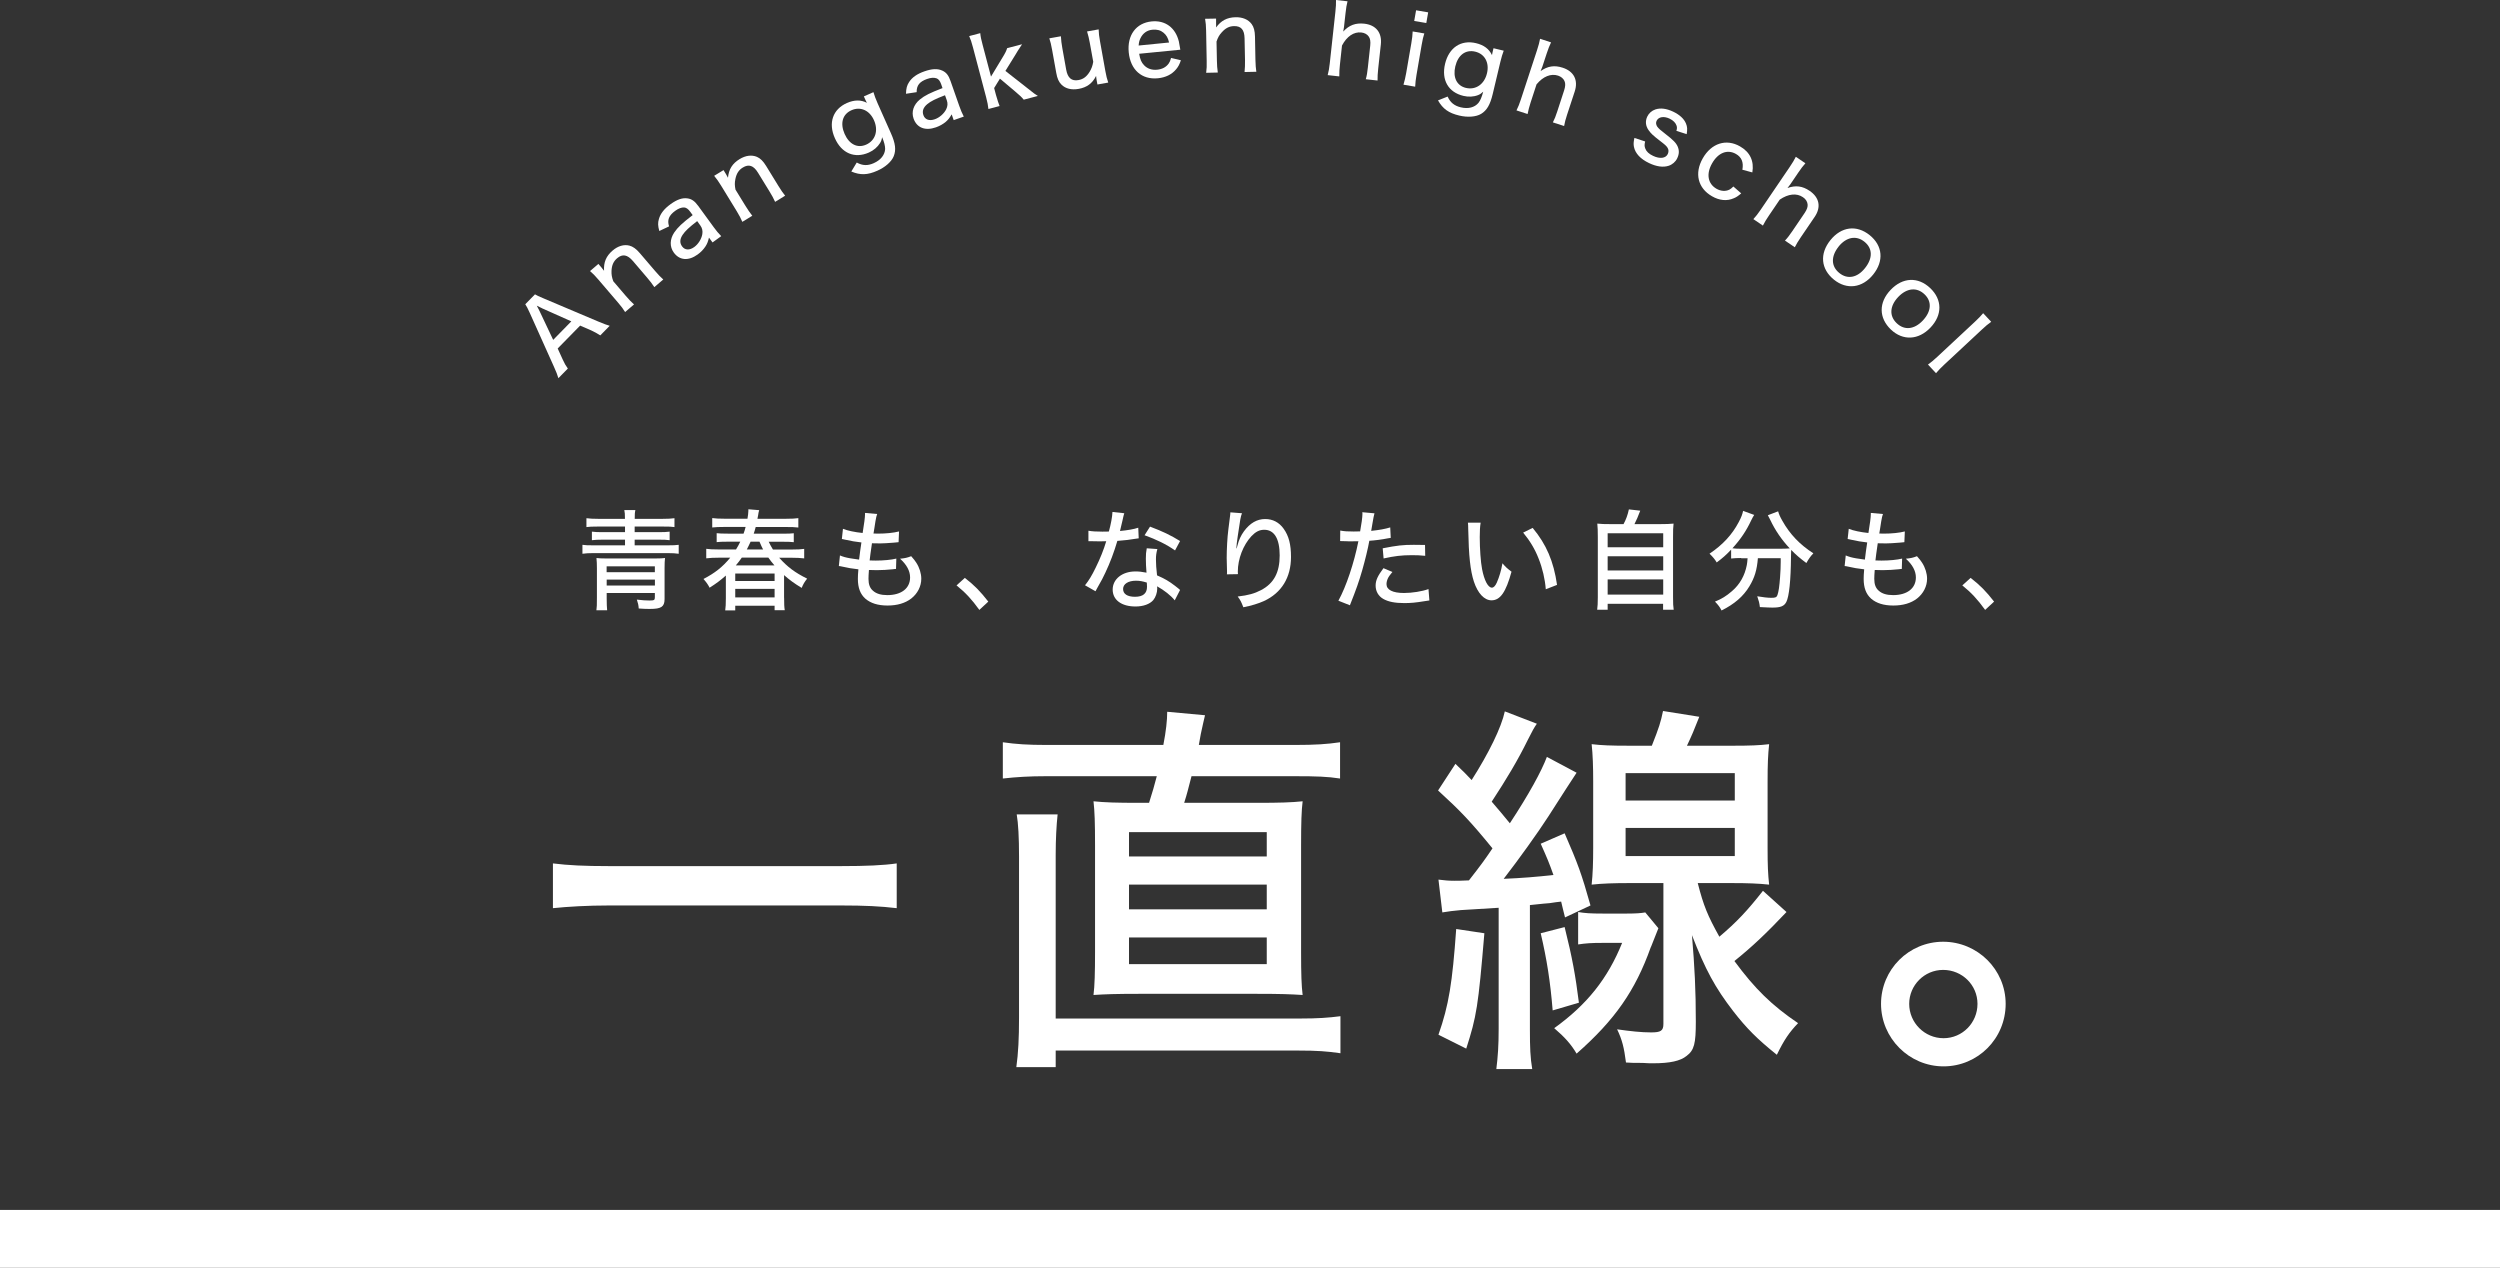
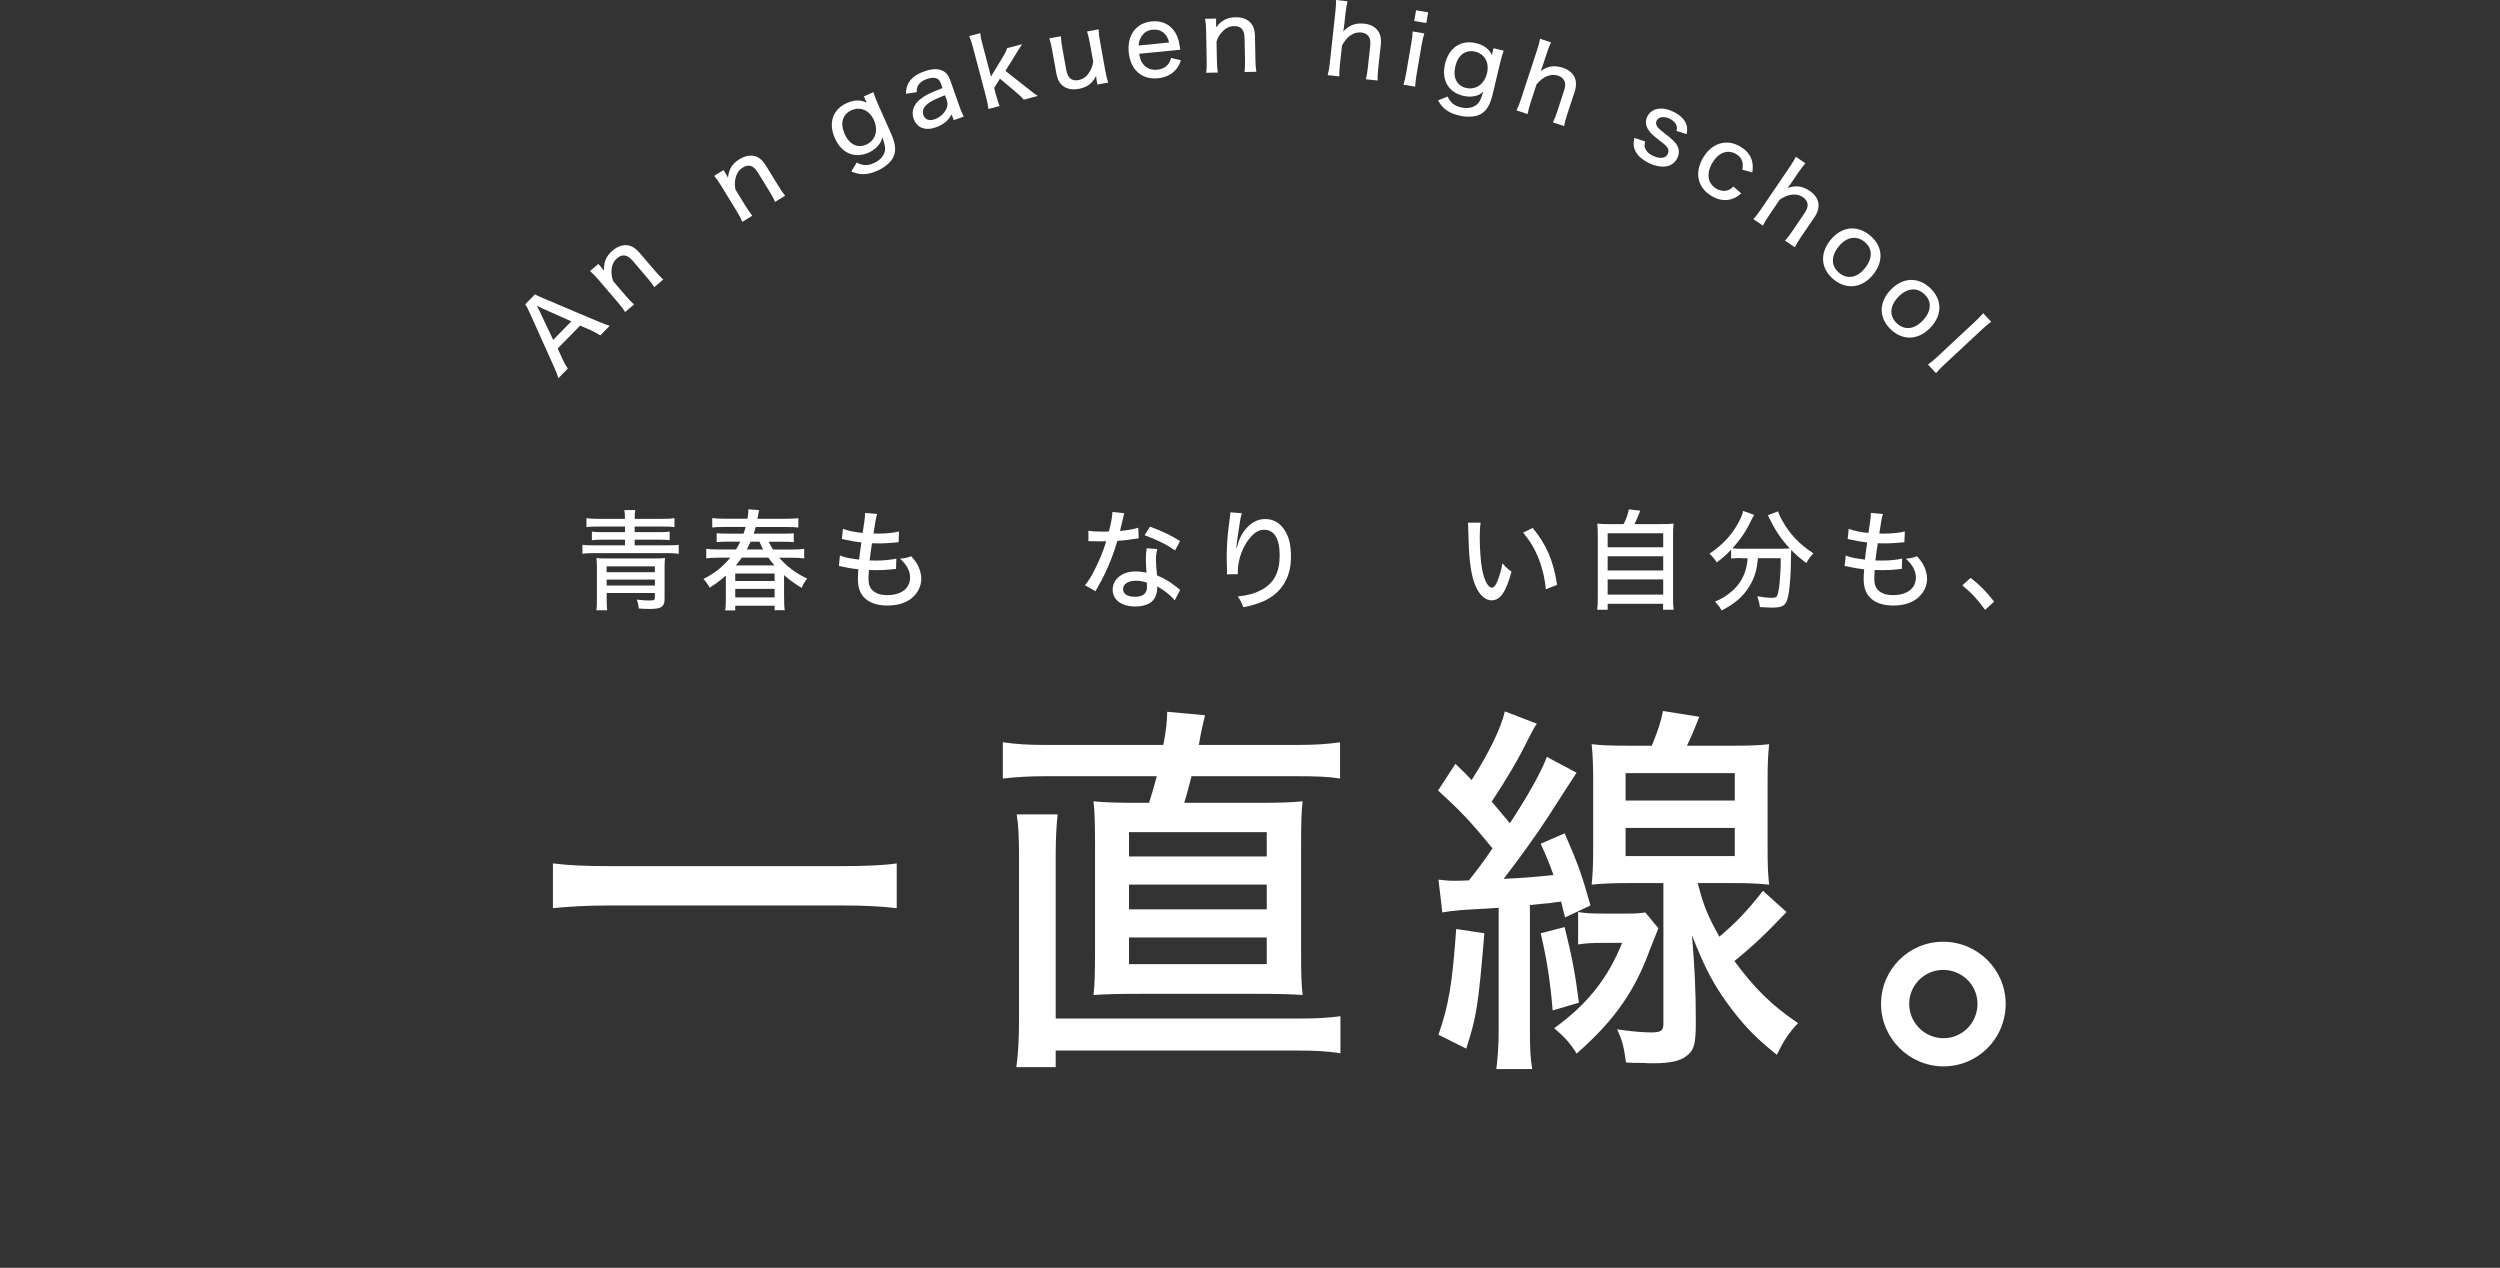
<svg xmlns="http://www.w3.org/2000/svg" id="_レイヤー_2" data-name="レイヤー 2" viewBox="0 0 388.75 197.14">
  <rect x="0" y="0" width="388.75" height="197.14" fill="#333333" stroke="none" />
  <defs>
    <style>
      .cls-1 {
        fill: #fff;
      }
    </style>
  </defs>
  <g id="_デザイン" data-name="デザイン">
    <g>
      <g>
        <path class="cls-1" d="M97.18,80.68c0-.76-.02-.99-.1-1.36h1.72c-.09.39-.1.68-.1,1.36h4.33c.8,0,1.38-.03,1.85-.1v1.38c-.44-.07-.9-.08-1.72-.08h-4.47v.87h3.88c.66,0,1.1-.02,1.56-.08v1.33c-.48-.07-.94-.08-1.56-.08h-3.88v.88h5.12c.85,0,1.31-.02,1.73-.08v1.39c-.48-.07-.97-.1-1.73-.1h-11.52c-.73,0-1.24.03-1.72.1v-1.39c.43.07.88.08,1.72.08h4.9v-.88h-3.57c-.61,0-1.1.02-1.58.08v-1.33c.49.07.94.08,1.58.08h3.57v-.87h-4.28c-.82,0-1.29.02-1.72.08v-1.38c.48.07,1.07.1,1.85.1h4.15ZM94.34,92.21v.87c0,.76.03,1.41.07,1.82h-1.67c.07-.48.08-.82.08-2.04v-4.49c0-.68-.02-1.09-.07-1.6.36.05.77.07,1.43.07h7.77c.68,0,1.09-.02,1.46-.07-.05.44-.07.88-.07,1.58v4.81c0,.63-.15.99-.49,1.22-.36.22-.83.31-1.9.31-.48,0-.95-.02-1.63-.07-.03-.49-.1-.82-.29-1.38.85.1,1.39.14,1.97.14.71,0,.83-.07.83-.49v-.68h-7.5ZM101.83,88.06h-7.5v.92h7.5v-.92ZM94.34,90.13v.92h7.5v-.92h-7.5Z" />
        <path class="cls-1" d="M121.93,92.94c0,.99.02,1.48.1,1.95h-1.58v-.7h-6.12v.73h-1.56c.07-.48.1-.99.1-1.92v-3.5c-.94.82-1.44,1.19-2.53,1.89-.22-.44-.46-.8-.95-1.36,1.77-.92,2.96-1.85,4.16-3.31h-1.77c-.8,0-1.36.03-1.96.1v-1.48c.46.07,1.04.1,1.94.1h2.69c.26-.41.44-.75.66-1.21h-1.92c-.9,0-1.31.02-1.75.07v-1.39c.42.05.83.07,1.75.07h2.43c.14-.37.2-.58.32-1.04h-3.3c-.83,0-1.31.02-1.89.08v-1.46c.51.07,1.05.1,1.94.1h3.54c.08-.49.14-.93.14-1.22v-.25l1.68.14c-.08.29-.12.44-.17.83-.03.19-.05.27-.1.51h4.4c.92,0,1.46-.03,1.96-.1v1.46c-.58-.07-1.05-.08-1.89-.08h-4.74c-.14.53-.19.68-.31,1.04h4.45c.97,0,1.36-.02,1.78-.07v1.39c-.44-.05-.83-.07-1.78-.07h-2.12c.27.56.39.76.66,1.21h2.96c.88,0,1.44-.03,1.9-.1v1.48c-.59-.07-1.16-.1-1.92-.1h-1.97c1.29,1.44,2.46,2.31,4.35,3.25-.39.48-.63.88-.85,1.44-1.17-.71-1.89-1.24-2.74-1.99v3.52ZM114.33,90.35h6.12v-1.17h-6.12v1.17ZM114.33,92.9h6.12v-1.33h-6.12v1.33ZM120.43,87.92c-.42-.48-.61-.73-.95-1.21h-4.13c-.34.48-.56.78-.93,1.21h6.02ZM118.66,85.44c-.19-.37-.27-.53-.56-1.21h-1.38c-.22.49-.34.71-.59,1.21h2.53Z" />
        <path class="cls-1" d="M130.58,86.36c.53.22.95.34,1.65.46.07.02.53.08,1.36.2.07-.66.24-1.9.36-2.67-1.17-.15-1.34-.17-2.48-.42-.24-.05-.31-.07-.56-.12l.17-1.58c.71.29,1.87.53,3.06.65.24-1.43.37-2.48.37-2.87v-.25l1.89.17c-.12.32-.15.48-.27,1.14q-.03.15-.15.97c-.07.39-.08.56-.15.92.29.02.53.02.66.02,1.29,0,2.45-.12,3.31-.34l-.07,1.67c-.2.02-.29.03-.71.07-1.05.08-1.63.12-2.14.12-.22,0-.44,0-1.29-.02-.24,1.6-.27,1.94-.36,2.67.53.02.7.02.95.02,1.22,0,2.45-.12,3.2-.31l-.05,1.61c-.17,0-.22.02-.49.05-.75.08-1.7.14-2.48.14-.32,0-.53,0-1.24-.03-.05.68-.07,1.02-.07,1.38,0,.87.22,1.44.7,1.85.51.46,1.24.68,2.23.68,2.18,0,3.54-1.05,3.54-2.75,0-1-.53-1.99-1.56-2.91.78-.08,1.07-.14,1.73-.39.42.48.61.71.8,1.02.49.76.77,1.67.77,2.48,0,1.19-.58,2.31-1.56,3.08-.95.73-2.19,1.09-3.69,1.09s-2.63-.36-3.45-1.07c-.78-.7-1.16-1.68-1.16-3.08,0-.49.02-.73.08-1.48-.92-.1-1.75-.24-2.45-.41-.32-.07-.37-.08-.59-.1l.17-1.63Z" />
-         <path class="cls-1" d="M150.03,89.86c1.51,1.17,2.4,2.09,3.65,3.69l-1.39,1.29c-1.19-1.65-2.16-2.69-3.55-3.81l1.29-1.17Z" />
        <path class="cls-1" d="M174.82,79.82q-.1.29-.27,1.1c-.12.54-.2.9-.39,1.65,1.22-.12,2.12-.27,2.84-.51l.07,1.65c-.2.02-.22.02-.58.08-.63.12-1.63.24-2.74.32-.51,1.73-1.12,3.37-1.87,4.95-.39.83-.54,1.12-1.21,2.29-.14.24-.25.44-.32.59l-1.63-.93c.61-.76,1.07-1.53,1.65-2.72.7-1.41,1.29-2.89,1.65-4.13-.36.02-.51.02-1,.02s-.48,0-1.16-.02h-.61v-1.63c.59.1,1.19.14,2.16.14.49,0,.8,0,1.02-.02.31-1.1.53-2.29.56-3.04l1.84.2ZM182.67,93.35c-.6-.75-1.63-1.56-2.74-2.18.02.19.02.2.02.36,0,.63-.25,1.34-.61,1.78-.54.63-1.55,1-2.77,1-2.18,0-3.55-1.02-3.55-2.63s1.46-2.82,3.54-2.82c.56,0,.97.05,1.72.19-.07-.87-.1-1.51-.1-2.18s.03-1.02.14-1.61l1.65.12c-.17.63-.22.99-.22,1.63s.05,1.46.17,2.46c1.21.53,1.8.87,2.8,1.63.37.29.37.31.53.42q.14.14.25.22l-.82,1.6ZM176.65,90.3c-1.22,0-2.01.51-2.01,1.29s.68,1.21,1.85,1.21c1.26,0,1.87-.53,1.87-1.56,0-.19-.03-.63-.03-.65-.65-.2-1.09-.29-1.68-.29ZM182.72,85.59c-1.43-.99-2.87-1.68-4.74-2.36l.85-1.34c1.99.75,3.21,1.34,4.67,2.24l-.78,1.46Z" />
        <path class="cls-1" d="M193.13,79.8c-.22.58-.27.88-.66,3.57-.14.95-.19,1.41-.22,1.9h.05q.03-.12.12-.42c.22-.88.54-1.58,1.02-2.24.94-1.27,2.02-1.9,3.3-1.9,1.17,0,2.16.51,2.87,1.51.8,1.12,1.14,2.43,1.14,4.39,0,3.18-1.46,5.58-4.2,6.85-.87.39-1.96.73-3.21.97-.32-.83-.46-1.12-.88-1.67,1.68-.2,2.6-.46,3.64-1,1.99-1.05,2.89-2.74,2.89-5.39s-.87-3.99-2.4-3.99c-.75,0-1.34.31-1.99.99-1.29,1.39-2.12,3.55-2.12,5.52q0,.05.02.39l-1.72.03c.02-.08.02-.15.02-.19v-.34c-.02-.44-.05-1.73-.05-2.02,0-1.34.1-3.21.25-4.35l.27-2.16c.03-.29.05-.36.05-.58l1.82.14Z" />
-         <path class="cls-1" d="M208.41,82.5c.63.12,1.1.15,2.09.15.37,0,.63,0,1-.02.2-1.05.36-2.23.36-2.74,0-.05,0-.14-.02-.24l1.89.17q-.12.39-.32,1.61c-.08.51-.1.68-.19,1.12,1.29-.14,2.16-.29,2.96-.54l.08,1.63q-.14.02-.51.08c-.8.17-1.99.32-2.82.37-.2,1.16-.66,3.03-1.1,4.57-.51,1.77-.92,2.94-1.92,5.46l-1.79-.71c1.21-2.19,2.45-5.9,3.11-9.25-.15,0-1.02.02-1.38.02-.12,0-.25,0-.49-.02-.25-.02-.54-.02-.78-.02h-.19l.02-1.67ZM216.52,88.94c-.44.54-.58.73-.7.99-.14.29-.22.63-.22.9,0,.88.95,1.38,2.72,1.38,1.26,0,2.84-.25,3.81-.61l.14,1.77c-.27.05-.37.05-.8.12-1.34.22-2.12.29-3.09.29-1.44,0-2.5-.2-3.28-.65-.75-.42-1.19-1.19-1.19-2.06,0-.82.31-1.5,1.22-2.72l1.39.59ZM221.63,86.43c-.82-.08-1.29-.1-2.09-.1-1.61,0-2.72.14-4.39.51l-.14-1.58c2.26-.44,3.11-.54,4.83-.54.48,0,.75,0,1.75.02l.03,1.7Z" />
        <path class="cls-1" d="M230.24,81.28c-.1.61-.14,1.26-.14,2.26,0,1.73.15,3.88.36,4.95.34,1.77.93,2.89,1.53,2.89.27,0,.53-.27.76-.78.39-.9.68-1.85.88-3.01.49.58.71.78,1.41,1.31-.87,3.18-1.75,4.45-3.11,4.45-1.12,0-2.14-1.09-2.74-2.91-.56-1.73-.8-3.99-.88-8.13,0-.58-.02-.68-.05-1.04h1.97ZM238.33,82.09c2.14,2.57,3.26,5.2,3.79,8.86l-1.75.68c-.12-1.56-.51-3.26-1.12-4.78-.58-1.5-1.38-2.8-2.4-4.03l1.48-.73Z" />
        <path class="cls-1" d="M252.46,81.5c.41-.76.65-1.44.83-2.29l1.77.2c-.32.87-.58,1.44-.9,2.09h4.01c.95,0,1.46-.02,2.07-.08-.07.58-.08,1.04-.08,2.09v9.33c0,1.02.02,1.46.1,1.97h-1.65v-.92h-8.62v.92h-1.63c.07-.44.1-1.09.1-1.97v-9.33c0-1-.02-1.5-.08-2.09.61.07,1.09.08,2.06.08h2.02ZM249.99,85.1h8.64v-2.18h-8.64v2.18ZM249.99,88.71h8.64v-2.21h-8.64v2.21ZM249.99,92.46h8.64v-2.36h-8.64v2.36Z" />
        <path class="cls-1" d="M270.75,86.77c-.6,0-1.1.03-1.56.08v-1.38c-.78.83-1.33,1.31-2.24,1.99-.27-.46-.61-.88-1.12-1.36,2.09-1.41,3.52-2.97,4.54-4.91.41-.76.59-1.27.68-1.75l1.73.63c-.15.22-.25.41-.48.87-.75,1.6-1.61,2.89-2.91,4.32.37.05.85.07,1.38.07h5.98c.68,0,1.05-.02,1.56-.05-1.26-1.34-2.26-2.8-3.04-4.45-.08-.17-.27-.53-.37-.71l1.6-.61c.12.42.27.8.65,1.46,1.17,2.09,2.69,3.69,4.83,5.07-.41.42-.7.82-1.09,1.51-1.02-.76-1.6-1.26-2.36-2.04q-.02.29-.03,1.05c-.03,3.71-.29,6.19-.73,7.05-.34.65-.88.87-2.16.87-.42,0-.76-.02-1.95-.08-.07-.63-.17-.99-.41-1.68.88.15,1.65.24,2.19.24.65,0,.82-.08.95-.42.19-.54.31-1.38.41-2.77.07-.85.1-1.73.1-2.41v-.56h-3.55c-.14,1.82-.51,3.04-1.33,4.39-.94,1.55-2.31,2.74-4.32,3.74-.27-.54-.51-.85-1.02-1.38,1.04-.42,1.77-.87,2.62-1.61,1.24-1.05,2.02-2.45,2.33-4.08.05-.32.08-.49.12-1.05h-.99Z" />
        <path class="cls-1" d="M286.98,86.36c.53.22.95.34,1.65.46.07.02.53.08,1.36.2.07-.66.24-1.9.36-2.67-1.17-.15-1.34-.17-2.48-.42-.24-.05-.31-.07-.56-.12l.17-1.58c.71.29,1.87.53,3.06.65.24-1.43.37-2.48.37-2.87v-.25l1.89.17c-.12.32-.15.48-.27,1.14q-.03.15-.15.97c-.07.39-.08.56-.15.92.29.02.53.02.66.02,1.29,0,2.45-.12,3.31-.34l-.07,1.67c-.2.02-.29.03-.71.07-1.05.08-1.63.12-2.14.12-.22,0-.44,0-1.29-.02-.24,1.6-.27,1.94-.36,2.67.53.02.7.02.95.02,1.22,0,2.45-.12,3.2-.31l-.05,1.61c-.17,0-.22.02-.49.05-.75.08-1.7.14-2.48.14-.32,0-.53,0-1.24-.03-.05.68-.07,1.02-.07,1.38,0,.87.22,1.44.7,1.85.51.46,1.24.68,2.23.68,2.18,0,3.54-1.05,3.54-2.75,0-1-.53-1.99-1.56-2.91.78-.08,1.07-.14,1.73-.39.42.48.61.71.8,1.02.49.76.77,1.67.77,2.48,0,1.19-.58,2.31-1.56,3.08-.95.73-2.19,1.09-3.69,1.09s-2.63-.36-3.45-1.07c-.78-.7-1.16-1.68-1.16-3.08,0-.49.02-.73.08-1.48-.92-.1-1.75-.24-2.45-.41-.32-.07-.37-.08-.59-.1l.17-1.63Z" />
        <path class="cls-1" d="M306.43,89.86c1.51,1.17,2.4,2.09,3.65,3.69l-1.39,1.29c-1.19-1.65-2.16-2.69-3.55-3.81l1.29-1.17Z" />
        <path class="cls-1" d="M139.44,141.22c-2.52-.3-4.98-.42-8.64-.42h-36.12c-3.3,0-6.36.18-8.7.42v-6.96c2.4.3,4.92.42,8.7.42h36.12c3.84,0,6.6-.12,8.64-.42v6.96Z" />
        <path class="cls-1" d="M180.9,115.84c.42-2.16.6-3.84.6-5.16l5.88.54c-.18.66-.36,1.62-.66,2.94-.12.66-.18,1.02-.3,1.68h14.94c3.18,0,4.98-.12,7.02-.42v5.64c-1.92-.3-3.66-.36-7.02-.36h-16.08c-.6,2.28-.66,2.64-1.14,4.14h11.34c3.54,0,5.34-.06,7.08-.24-.18,1.44-.24,3.36-.24,6.84v16.62c0,3.42.06,5.22.24,6.66-1.86-.12-3.36-.18-7.08-.18h-18.42c-3.54,0-5.22.06-7.02.18.18-1.38.24-3.54.24-6.66v-16.62c0-3.48-.06-5.28-.24-6.84,1.74.18,3.54.24,7.08.24h1.56c.66-2.1.72-2.34,1.2-4.14h-17.28c-2.46,0-4.56.12-6.66.36v-5.64c2.04.3,3.9.42,6.78.42h18.18ZM202.2,158.38c2.76,0,4.38-.12,6.24-.36v5.76c-2.04-.3-3.6-.42-6.66-.42h-37.62v2.58h-6.12c.3-2.16.42-4.44.42-7.74v-25.02c0-2.94-.12-5.16-.36-6.54h6.36c-.18,1.68-.3,3.84-.3,6.3v25.44h38.04ZM175.56,133.18h21.42v-3.78h-21.42v3.78ZM175.56,141.4h21.42v-3.84h-21.42v3.84ZM175.56,149.92h21.42v-4.14h-21.42v4.14Z" />
        <path class="cls-1" d="M223.68,136.78c1.02.12,1.5.18,2.52.18.42,0,1.08,0,2.22-.06,1.92-2.46,2.4-3.12,3.66-4.98-3.48-4.26-4.98-5.82-8.46-9l2.7-4.14c1.32,1.26,1.68,1.62,2.52,2.52,2.64-4.14,4.62-8.16,5.16-10.68l4.98,1.92c-.42.6-.72,1.14-1.38,2.46-1.62,3.3-3.36,6.18-5.64,9.66,1.26,1.5,1.62,1.86,2.82,3.36,3-4.56,4.92-8.1,5.76-10.32l4.62,2.46q-1.08,1.62-4.38,6.78c-1.62,2.52-4.68,6.78-6.96,9.72,2.82-.12,5.1-.3,7.74-.6-.66-1.86-.96-2.58-1.98-4.86l3.72-1.62c2.04,4.68,2.64,6.3,4.02,11.22l-3.96,1.86c-.3-1.14-.36-1.5-.6-2.46q-.66.06-1.8.24c-.66.06-.9.06-3.06.3v19.32c0,2.88.06,4.38.36,6.18h-5.58c.24-1.98.36-3.6.36-6.24v-18.84q-.66.06-5.88.36c-1.26.12-1.8.18-2.88.36l-.6-5.1ZM230.82,145.12c-.96,11.4-1.2,12.9-2.82,17.94l-4.32-2.16c1.62-4.62,2.16-8.04,2.76-16.44l4.38.66ZM243.3,144.16c1.2,4.8,1.68,7.5,2.22,11.76l-4.08,1.2c-.36-4.44-.9-7.92-1.86-12l3.72-.96ZM257.88,144.34c-.78,1.92-1.14,2.94-1.2,3-2.4,6.72-5.58,11.28-11.52,16.5-.84-1.44-1.86-2.58-3.48-3.96,5.1-3.66,8.34-7.74,10.56-13.26h-3.12c-1.68,0-2.52.06-3.72.24v-5.04c1.08.18,1.92.24,3.84.24h3.72c1.44,0,2.22-.06,2.88-.18l2.04,2.46ZM256.86,115.96c1.14-2.88,1.38-3.66,1.74-5.4l5.64.9c-.72,1.86-1.26,3.12-1.92,4.5h7.02c2.88,0,4.26-.06,5.76-.24-.18,1.74-.24,3.06-.24,5.88v10.32c0,2.64.06,4.02.24,5.64-1.62-.18-3.42-.24-5.7-.24h-5.4c.9,3.54,1.56,5.1,3.36,8.34,2.7-2.28,4.38-4.08,6.78-7.14l3.66,3.3c-3.18,3.36-5.34,5.4-8.1,7.62,3.18,4.32,5.82,6.9,9.9,9.66-1.38,1.44-2.16,2.58-3.3,4.92-3.06-2.46-4.68-4.08-6.78-6.78-2.82-3.66-4.32-6.42-6.42-11.82.42,5.04.6,8.52.6,13.44,0,3.42-.24,4.44-1.44,5.34-.96.78-2.58,1.14-5.16,1.14h-.6c-.78-.06-1.38-.06-1.56-.06-.96,0-1.14,0-2.1-.06-.3-2.34-.6-3.54-1.38-5.16,2.1.3,3.78.48,5.28.48s1.92-.24,1.92-1.32v-21.9h-5.34c-2.28,0-4.2.06-5.82.24.18-1.62.24-3.48.24-5.7v-10.38c0-2.22-.06-4.14-.24-5.76,1.56.18,2.94.24,5.76.24h3.6ZM252.78,124.48h16.98v-4.26h-16.98v4.26ZM252.78,133.12h16.98v-4.38h-16.98v4.38Z" />
        <path class="cls-1" d="M311.88,156.1c0,5.4-4.32,9.72-9.66,9.72s-9.72-4.38-9.72-9.72,4.32-9.66,9.66-9.66,9.72,4.32,9.72,9.66ZM296.88,156.1c0,2.94,2.4,5.34,5.34,5.34s5.28-2.4,5.28-5.34-2.4-5.28-5.34-5.28-5.28,2.4-5.28,5.28Z" />
      </g>
-       <rect class="cls-1" y="188.14" width="388.75" height="9" />
      <g>
        <path class="cls-1" d="M93.36,52.16c-.44-.28-.99-.59-1.42-.78l-1.73-.75-3.49,3.56.78,1.71c.28.63.47.94.8,1.41l-1.47,1.5c-.14-.5-.34-1-.7-1.8l-3.74-8.33c-.33-.72-.5-1.06-.71-1.37l1.51-1.54c.29.18.5.28,1.41.66l8.41,3.56c.93.38,1.38.56,1.8.67l-1.46,1.49ZM84.32,47.95q-.15-.06-.85-.42.38.73.43.84l2.12,4.48,2.82-2.88-4.53-2.02Z" />
        <path class="cls-1" d="M97.21,48.53c-.34-.54-.59-.88-1.11-1.48l-3.06-3.58c-.5-.58-.83-.93-1.29-1.32l1.3-1.11.49.57c.07.08.19.25.39.5-.08-1.34.33-2.29,1.33-3.15.83-.71,1.75-.98,2.6-.77.55.14,1.06.5,1.63,1.17l2.37,2.77c.53.62.88.98,1.28,1.33l-1.39,1.19c-.36-.54-.64-.91-1.12-1.47l-2.21-2.59c-.86-1-1.62-1.14-2.46-.43-.56.48-.83,1.08-.87,1.96-.02.59.05,1,.28,1.62l1.94,2.27c.45.52.82.92,1.28,1.33l-1.38,1.18Z" />
-         <path class="cls-1" d="M110.25,36.94c-.17.68-.28.96-.55,1.38-.31.47-.72.9-1.21,1.25-1.43,1.04-2.83.93-3.72-.3-.65-.9-.63-2.06.07-3.11.56-.83,1.22-1.44,2.87-2.71l-.38-.52c-.32-.44-.62-.65-.95-.67-.4-.02-.87.15-1.38.52-.99.72-1.28,1.43-.96,2.42l-1.52.72c-.22-.81-.24-1.27-.06-1.87.24-.84.83-1.59,1.81-2.3,1.01-.73,1.84-1.02,2.64-.9.64.09,1.12.42,1.67,1.18l2.42,3.32c.43.59.69.9,1.15,1.37l-1.35.98-.56-.76ZM108.4,34.39c-1.27.98-1.86,1.54-2.26,2.14-.44.67-.46,1.26-.07,1.79.43.59,1.15.63,1.89.09.62-.45,1.12-1.24,1.25-2,.08-.5-.01-.94-.31-1.35l-.49-.68Z" />
        <path class="cls-1" d="M115.44,34.51c-.25-.58-.45-.96-.86-1.64l-2.46-4.02c-.4-.65-.68-1.05-1.07-1.51l1.46-.89.39.64c.06.09.15.28.3.55.13-1.33.68-2.21,1.81-2.9.93-.57,1.88-.69,2.69-.35.52.22.97.66,1.43,1.41l1.91,3.11c.42.69.72,1.11,1.05,1.52l-1.56.96c-.27-.59-.49-1-.88-1.63l-1.78-2.9c-.69-1.13-1.43-1.38-2.36-.81-.63.38-.99.94-1.16,1.8-.12.58-.11,1,.02,1.64l1.56,2.54c.36.59.67,1.03,1.05,1.52l-1.55.95Z" />
        <path class="cls-1" d="M133.24,25.28c.89.49,1.7.51,2.63.09,1.1-.49,1.72-1.29,1.77-2.21,0-.46-.15-1.07-.47-1.83-.07.43-.16.64-.32.91-.39.63-1,1.15-1.74,1.48-2.21.98-4.25.12-5.29-2.24-1.05-2.36-.32-4.49,1.87-5.46,1.15-.51,2.18-.52,3.12-.03-.04-.05-.06-.09-.07-.12-.06-.1-.08-.14-.14-.28l-.27-.6,1.49-.66c.18.58.32.99.63,1.69l2.09,4.7c.71,1.59.82,2.59.44,3.56-.34.86-1.32,1.72-2.54,2.26-1.55.69-2.66.72-4.06.13l.84-1.39ZM134.69,22.49c1.44-.64,1.93-2.2,1.21-3.8-.68-1.53-2.1-2.17-3.49-1.55-1.4.62-1.8,2.03-1.07,3.69.72,1.62,2,2.26,3.35,1.66Z" />
        <path class="cls-1" d="M147.99,17.78c-.36.6-.55.84-.93,1.17-.43.36-.95.65-1.52.85-1.67.59-2.98.07-3.48-1.36-.37-1.05,0-2.16.97-2.96.78-.64,1.58-1.03,3.53-1.78l-.21-.61c-.18-.51-.41-.8-.72-.91-.38-.14-.88-.11-1.47.1-1.16.41-1.64,1-1.62,2.05l-1.66.25c.03-.84.14-1.29.48-1.81.47-.74,1.25-1.28,2.4-1.68,1.18-.41,2.05-.45,2.79-.1.59.27.96.73,1.26,1.61l1.36,3.88c.24.69.41,1.07.7,1.65l-1.57.55-.31-.89ZM146.95,14.81c-1.5.57-2.23.94-2.78,1.4-.61.52-.8,1.07-.58,1.7.24.69.92.94,1.78.63.72-.25,1.43-.87,1.77-1.56.22-.46.26-.9.09-1.38l-.28-.79Z" />
        <path class="cls-1" d="M152.43,5.16c.05.56.16,1.03.37,1.82l1.3,4.93,1.75-2.9c.46-.74.64-1.11.76-1.52l2.32-.61q-.14.24-.44.68c-.18.26-.21.32-.62,1l-1.53,2.47,3.33,2.61c1.18.94,1.29,1.02,1.72,1.28l-2.2.58c-.3-.37-.59-.66-1.35-1.29l-2.35-1.98-.9,1.46.28,1.06q.37,1.28.57,1.74l-1.74.46c-.05-.54-.15-1.03-.35-1.81l-2.05-7.76c-.21-.81-.36-1.25-.59-1.77l1.74-.46Z" />
        <path class="cls-1" d="M170.84,4.57c.02.64.07,1.05.21,1.84l.83,4.62c.14.77.25,1.23.45,1.81l-1.68.3-.13-.71c-.02-.1-.04-.31-.08-.62-.57,1.15-1.42,1.78-2.7,2.01-1.12.2-2.05-.03-2.68-.66-.41-.4-.66-.95-.81-1.82l-.65-3.6c-.14-.78-.26-1.28-.43-1.78l1.8-.32c.04.65.09,1.11.22,1.83l.6,3.35c.23,1.3.85,1.83,1.92,1.63.74-.13,1.26-.53,1.72-1.27.3-.51.46-.92.57-1.57l-.53-2.92c-.12-.68-.25-1.2-.43-1.8l1.79-.32Z" />
        <path class="cls-1" d="M177.14,8.36c.15.89.34,1.34.76,1.78.51.54,1.21.78,2.04.7.78-.08,1.38-.39,1.79-.96.17-.26.26-.43.37-.87l1.53.36c-.22.65-.4.99-.74,1.4-.67.81-1.64,1.28-2.83,1.4-2.51.25-4.27-1.31-4.54-4.01-.27-2.69,1.14-4.59,3.56-4.83,2.1-.21,3.7.96,4.23,3.11q.05.19.23,1.29l-6.4.63ZM181.79,6.61c-.16-.72-.42-1.16-.87-1.53-.46-.38-1.02-.53-1.72-.46-.85.08-1.5.56-1.87,1.35-.17.36-.23.61-.27,1.11l4.73-.47Z" />
        <path class="cls-1" d="M187.56,11.32c.08-.63.1-1.05.08-1.85l-.09-4.71c-.02-.76-.05-1.24-.16-1.84l1.71-.03v.75c.02.11,0,.32,0,.63.79-1.08,1.71-1.56,3.03-1.59,1.1-.02,1.97.35,2.5,1.06.34.46.5,1.06.52,1.94l.07,3.64c.02.81.06,1.32.14,1.84l-1.83.04c.06-.65.08-1.11.07-1.85l-.07-3.4c-.03-1.32-.53-1.91-1.63-1.89-.74.01-1.33.31-1.92.97-.4.44-.6.81-.81,1.43l.06,2.98c.01.69.05,1.23.14,1.84l-1.81.04Z" />
        <path class="cls-1" d="M206.46,11.66c.16-.6.23-1.03.32-1.82l.87-7.98c.09-.83.11-1.27.1-1.86l1.79.2c-.14.56-.22,1-.31,1.84l-.24,2.16q-.02.22-.12.71c.91-1,1.92-1.37,3.26-1.23,1.83.2,2.79,1.39,2.59,3.23l-.41,3.76c-.08.76-.11,1.3-.1,1.85l-1.83-.2c.15-.51.24-1.05.32-1.82l.37-3.4c.07-.64,0-1.12-.24-1.43-.23-.34-.65-.57-1.15-.62-1.16-.13-2.25.6-3,2.03l-.32,2.95c-.08.69-.1,1.23-.1,1.85l-1.8-.2Z" />
        <path class="cls-1" d="M221.48,5.2c-.17.52-.27.97-.42,1.82l-.79,4.61c-.13.77-.18,1.22-.21,1.85l-1.82-.31c.19-.67.3-1.11.42-1.8l.8-4.64c.13-.77.19-1.26.21-1.84l1.82.31ZM222.08,1.92l-.29,1.66-1.88-.32.29-1.66,1.88.32Z" />
        <path class="cls-1" d="M225.11,15.02c.41.93,1.05,1.43,2.04,1.67,1.17.28,2.15.02,2.75-.69.29-.36.53-.94.74-1.74-.32.29-.52.42-.8.53-.69.27-1.49.31-2.28.12-2.35-.56-3.45-2.48-2.85-4.99s2.46-3.76,4.8-3.21c1.23.29,2.05.9,2.5,1.87,0-.06,0-.11.02-.13.01-.12.02-.16.06-.31l.15-.64,1.59.38c-.21.57-.34.98-.52,1.73l-1.19,5c-.4,1.69-.92,2.56-1.81,3.1-.79.47-2.09.57-3.39.26-1.65-.39-2.56-1.04-3.31-2.36l1.51-.6ZM227.96,13.67c1.53.36,2.87-.58,3.27-2.29.39-1.63-.35-3-1.84-3.35s-2.67.52-3.09,2.29c-.41,1.72.23,3.01,1.65,3.35Z" />
        <path class="cls-1" d="M235.81,17.17c.28-.56.44-.96.69-1.72l2.5-7.62c.26-.8.37-1.22.48-1.8l1.71.56c-.25.52-.42.94-.68,1.73l-.68,2.07q-.07.21-.27.67c1.1-.79,2.16-.95,3.44-.53,1.75.57,2.44,1.94,1.87,3.69l-1.18,3.59c-.24.73-.38,1.25-.47,1.79l-1.75-.57c.25-.47.45-.97.69-1.72l1.06-3.25c.2-.61.23-1.09.06-1.45-.16-.38-.52-.69-1-.85-1.11-.36-2.33.12-3.35,1.36l-.92,2.82c-.21.66-.35,1.18-.47,1.79l-1.72-.56Z" />
        <path class="cls-1" d="M255.82,21.99c-.12.51-.12.77.03,1.13.17.45.57.82,1.21,1.12,1.06.5,1.96.38,2.28-.29.15-.33.15-.66-.02-.94-.19-.32-.36-.47-1.27-1.17-.96-.74-1.33-1.08-1.68-1.58-.48-.66-.56-1.41-.22-2.13.25-.53.71-.93,1.28-1.12.8-.25,1.69-.14,2.74.35,1.02.48,1.71,1.13,2,1.85.21.5.23.91.11,1.65l-1.6-.51c.11-.36.11-.55.03-.8-.15-.45-.51-.82-1.09-1.1-.89-.42-1.72-.29-2.02.34-.14.28-.09.61.1.9.23.31.5.55,1.21,1.09,1.3,1.01,1.71,1.43,1.97,2.01.26.61.24,1.18-.08,1.84-.25.53-.76.97-1.33,1.15-.85.28-1.89.13-3.04-.42-1.33-.63-2.14-1.5-2.35-2.51-.08-.42-.07-.73.07-1.4l1.65.54Z" />
        <path class="cls-1" d="M270.94,26.39c.21-1.16-.12-1.95-1-2.45-1.33-.76-2.77-.2-3.71,1.46-.94,1.64-.67,3.17.68,3.95.68.39,1.43.43,2.01.14.2-.11.35-.22.62-.49l1.22,1.07c-.5.42-.76.6-1.16.76-1.06.47-2.24.35-3.38-.31-2.2-1.26-2.77-3.56-1.44-5.9,1.34-2.35,3.64-3.09,5.79-1.86,1.56.89,2.22,2.28,1.92,4.05l-1.56-.42Z" />
        <path class="cls-1" d="M272.64,34.08c.42-.46.69-.8,1.14-1.46l4.51-6.64c.47-.69.69-1.07.96-1.6l1.49,1.01c-.38.43-.66.78-1.13,1.48l-1.22,1.8q-.13.19-.44.57c1.27-.46,2.34-.32,3.45.44,1.53,1.04,1.81,2.54.77,4.06l-2.13,3.13c-.43.63-.71,1.1-.95,1.58l-1.53-1.04c.37-.38.7-.81,1.14-1.46l1.92-2.83c.36-.53.52-.99.46-1.37-.05-.41-.3-.81-.73-1.09-.97-.66-2.27-.53-3.6.38l-1.67,2.46c-.39.57-.67,1.03-.95,1.58l-1.5-1.02Z" />
        <path class="cls-1" d="M284.63,37.34c1.7-2.11,4.08-2.41,6.11-.77,2.03,1.64,2.23,4.02.54,6.12-1.69,2.1-4.1,2.41-6.1.8-2.04-1.65-2.26-4.03-.55-6.15ZM285.91,38.34c-1.22,1.52-1.19,3.07.1,4.11,1.27,1.03,2.79.75,3.99-.75,1.23-1.53,1.21-3.07-.07-4.1-1.28-1.04-2.82-.75-4.03.74Z" />
        <path class="cls-1" d="M293.99,45.08c1.87-1.97,4.27-2.07,6.16-.28,1.89,1.8,1.9,4.18.04,6.14s-4.29,2.07-6.15.31c-1.9-1.81-1.92-4.21-.05-6.17ZM295.18,46.17c-1.34,1.41-1.43,2.97-.23,4.1,1.19,1.13,2.72.97,4.04-.42,1.35-1.43,1.45-2.97.27-4.09-1.2-1.14-2.75-.98-4.08.41Z" />
        <path class="cls-1" d="M309.63,50.04c-.47.33-.82.62-1.43,1.19l-5.87,5.47c-.56.52-.85.83-1.28,1.33l-1.25-1.34c.5-.36.84-.64,1.42-1.18l5.88-5.48c.6-.56.93-.91,1.28-1.33l1.25,1.34Z" />
      </g>
    </g>
  </g>
</svg>